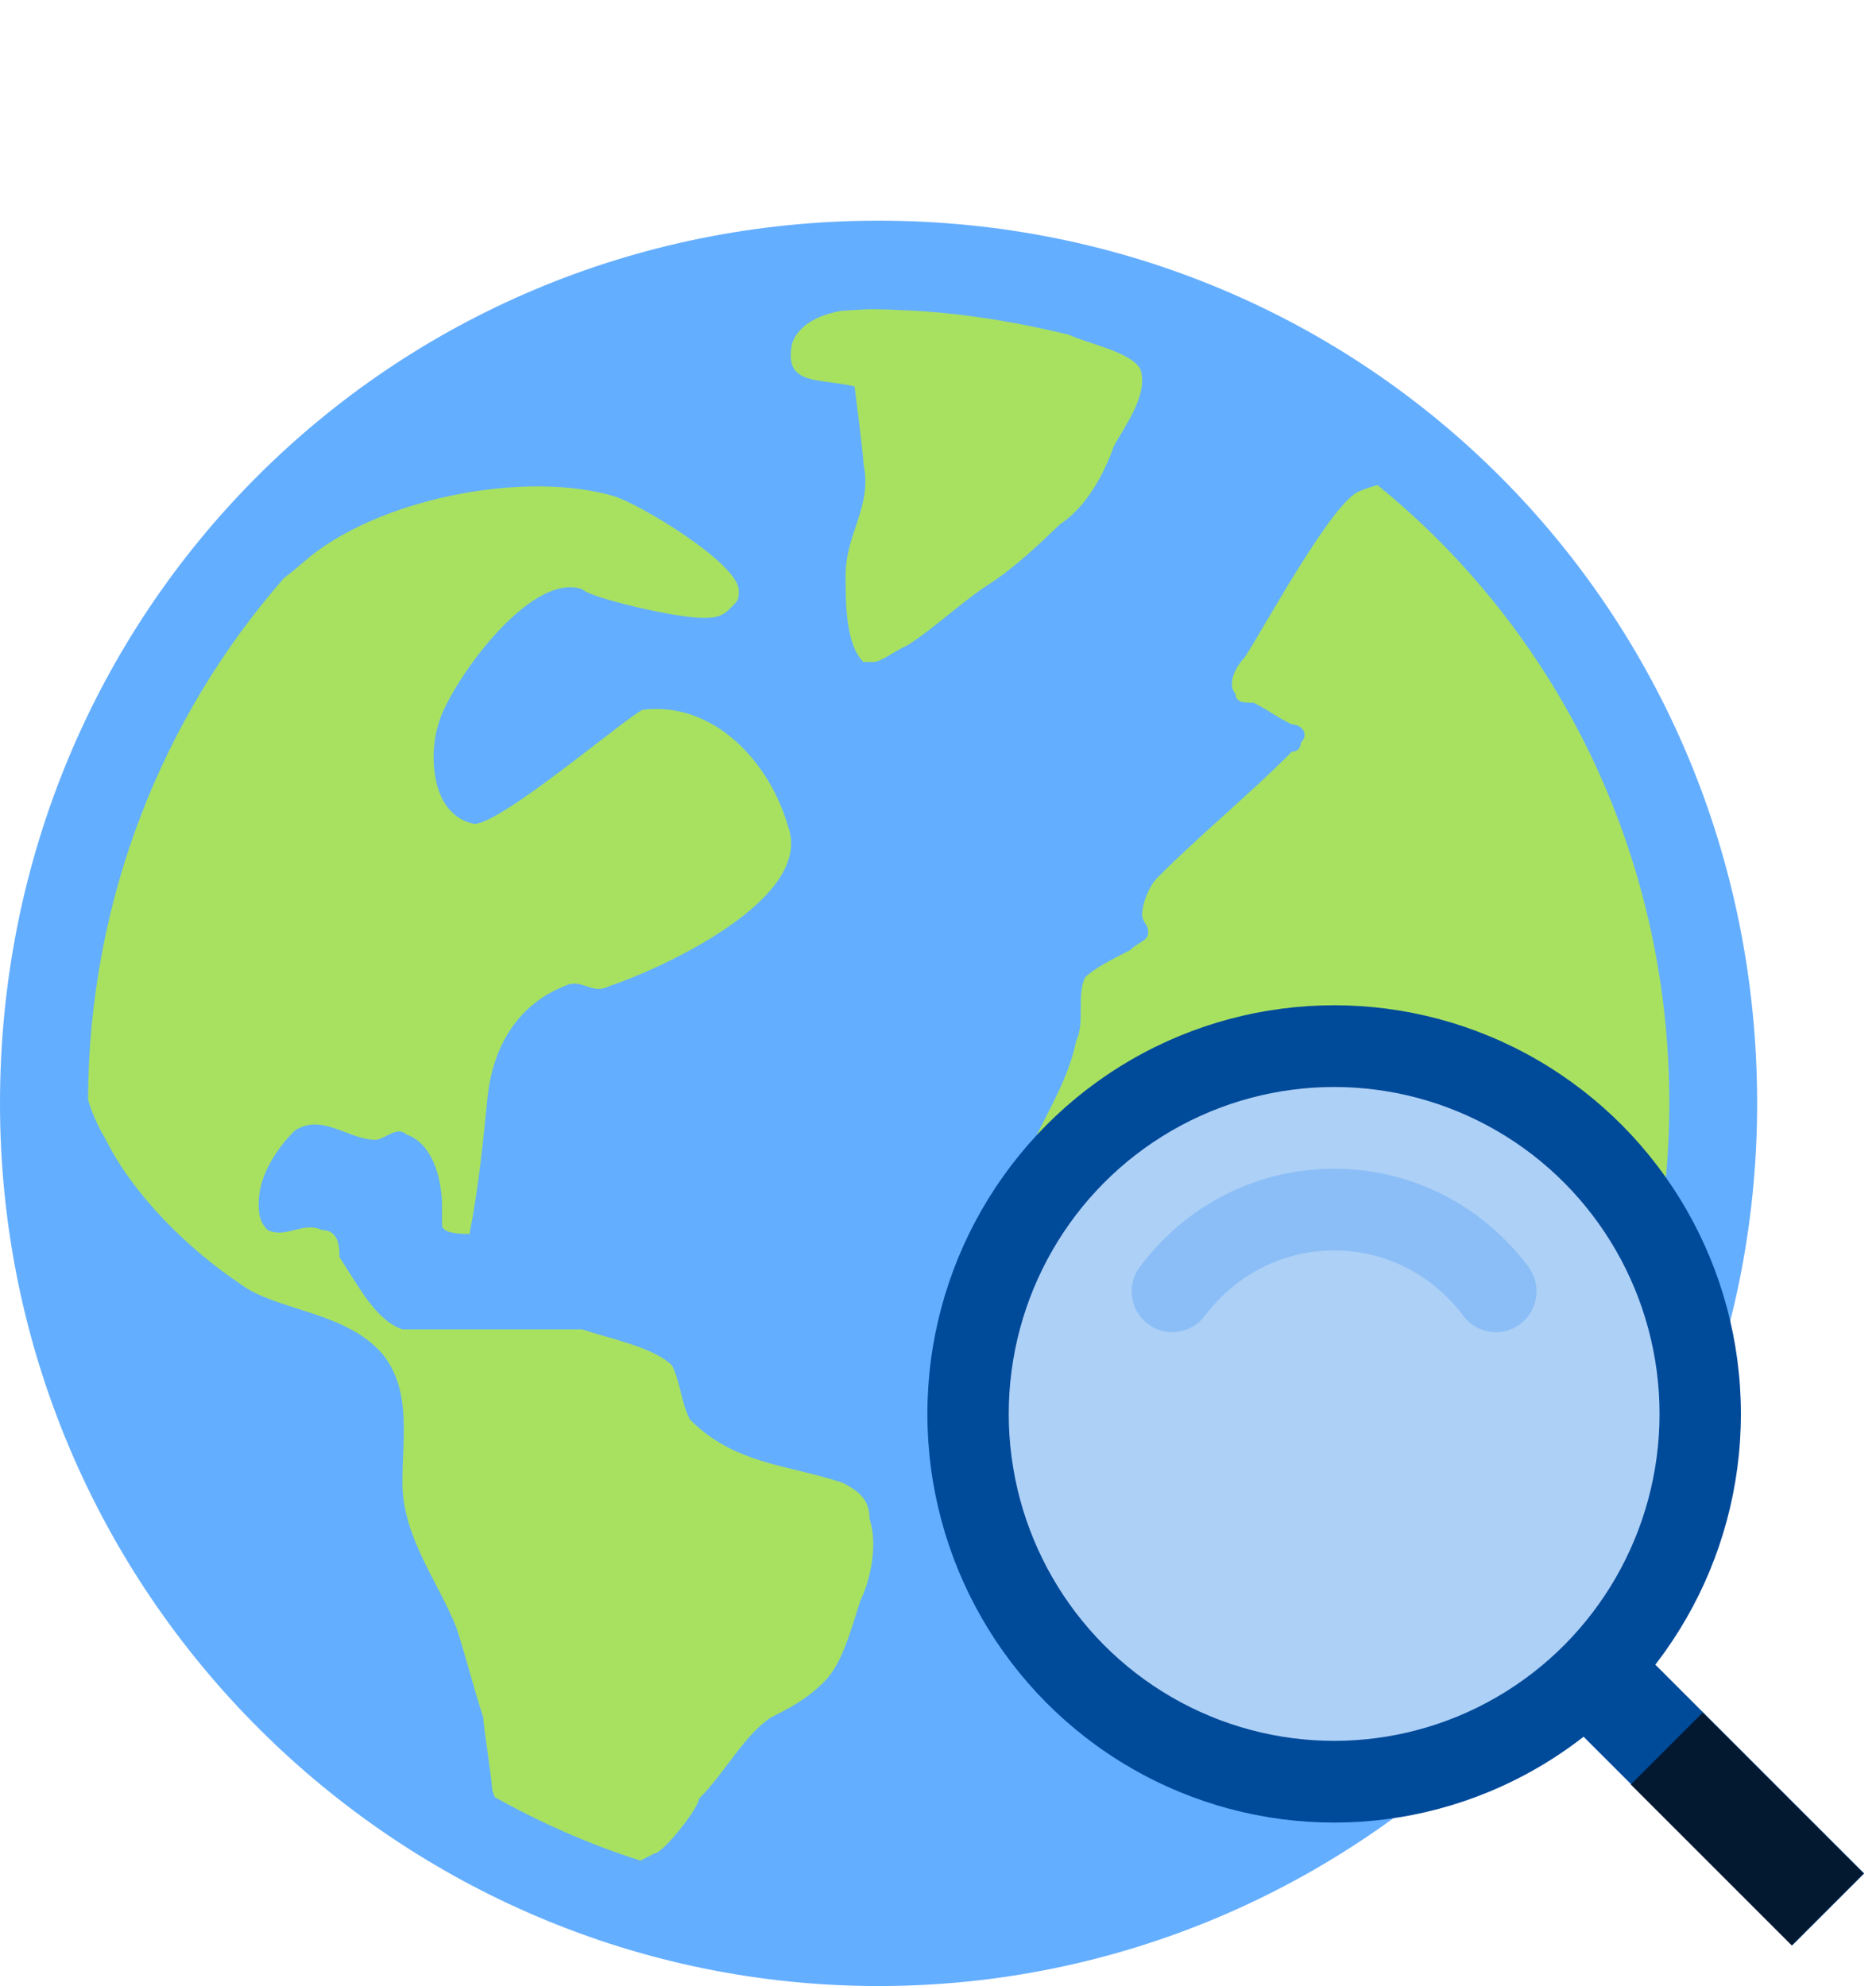
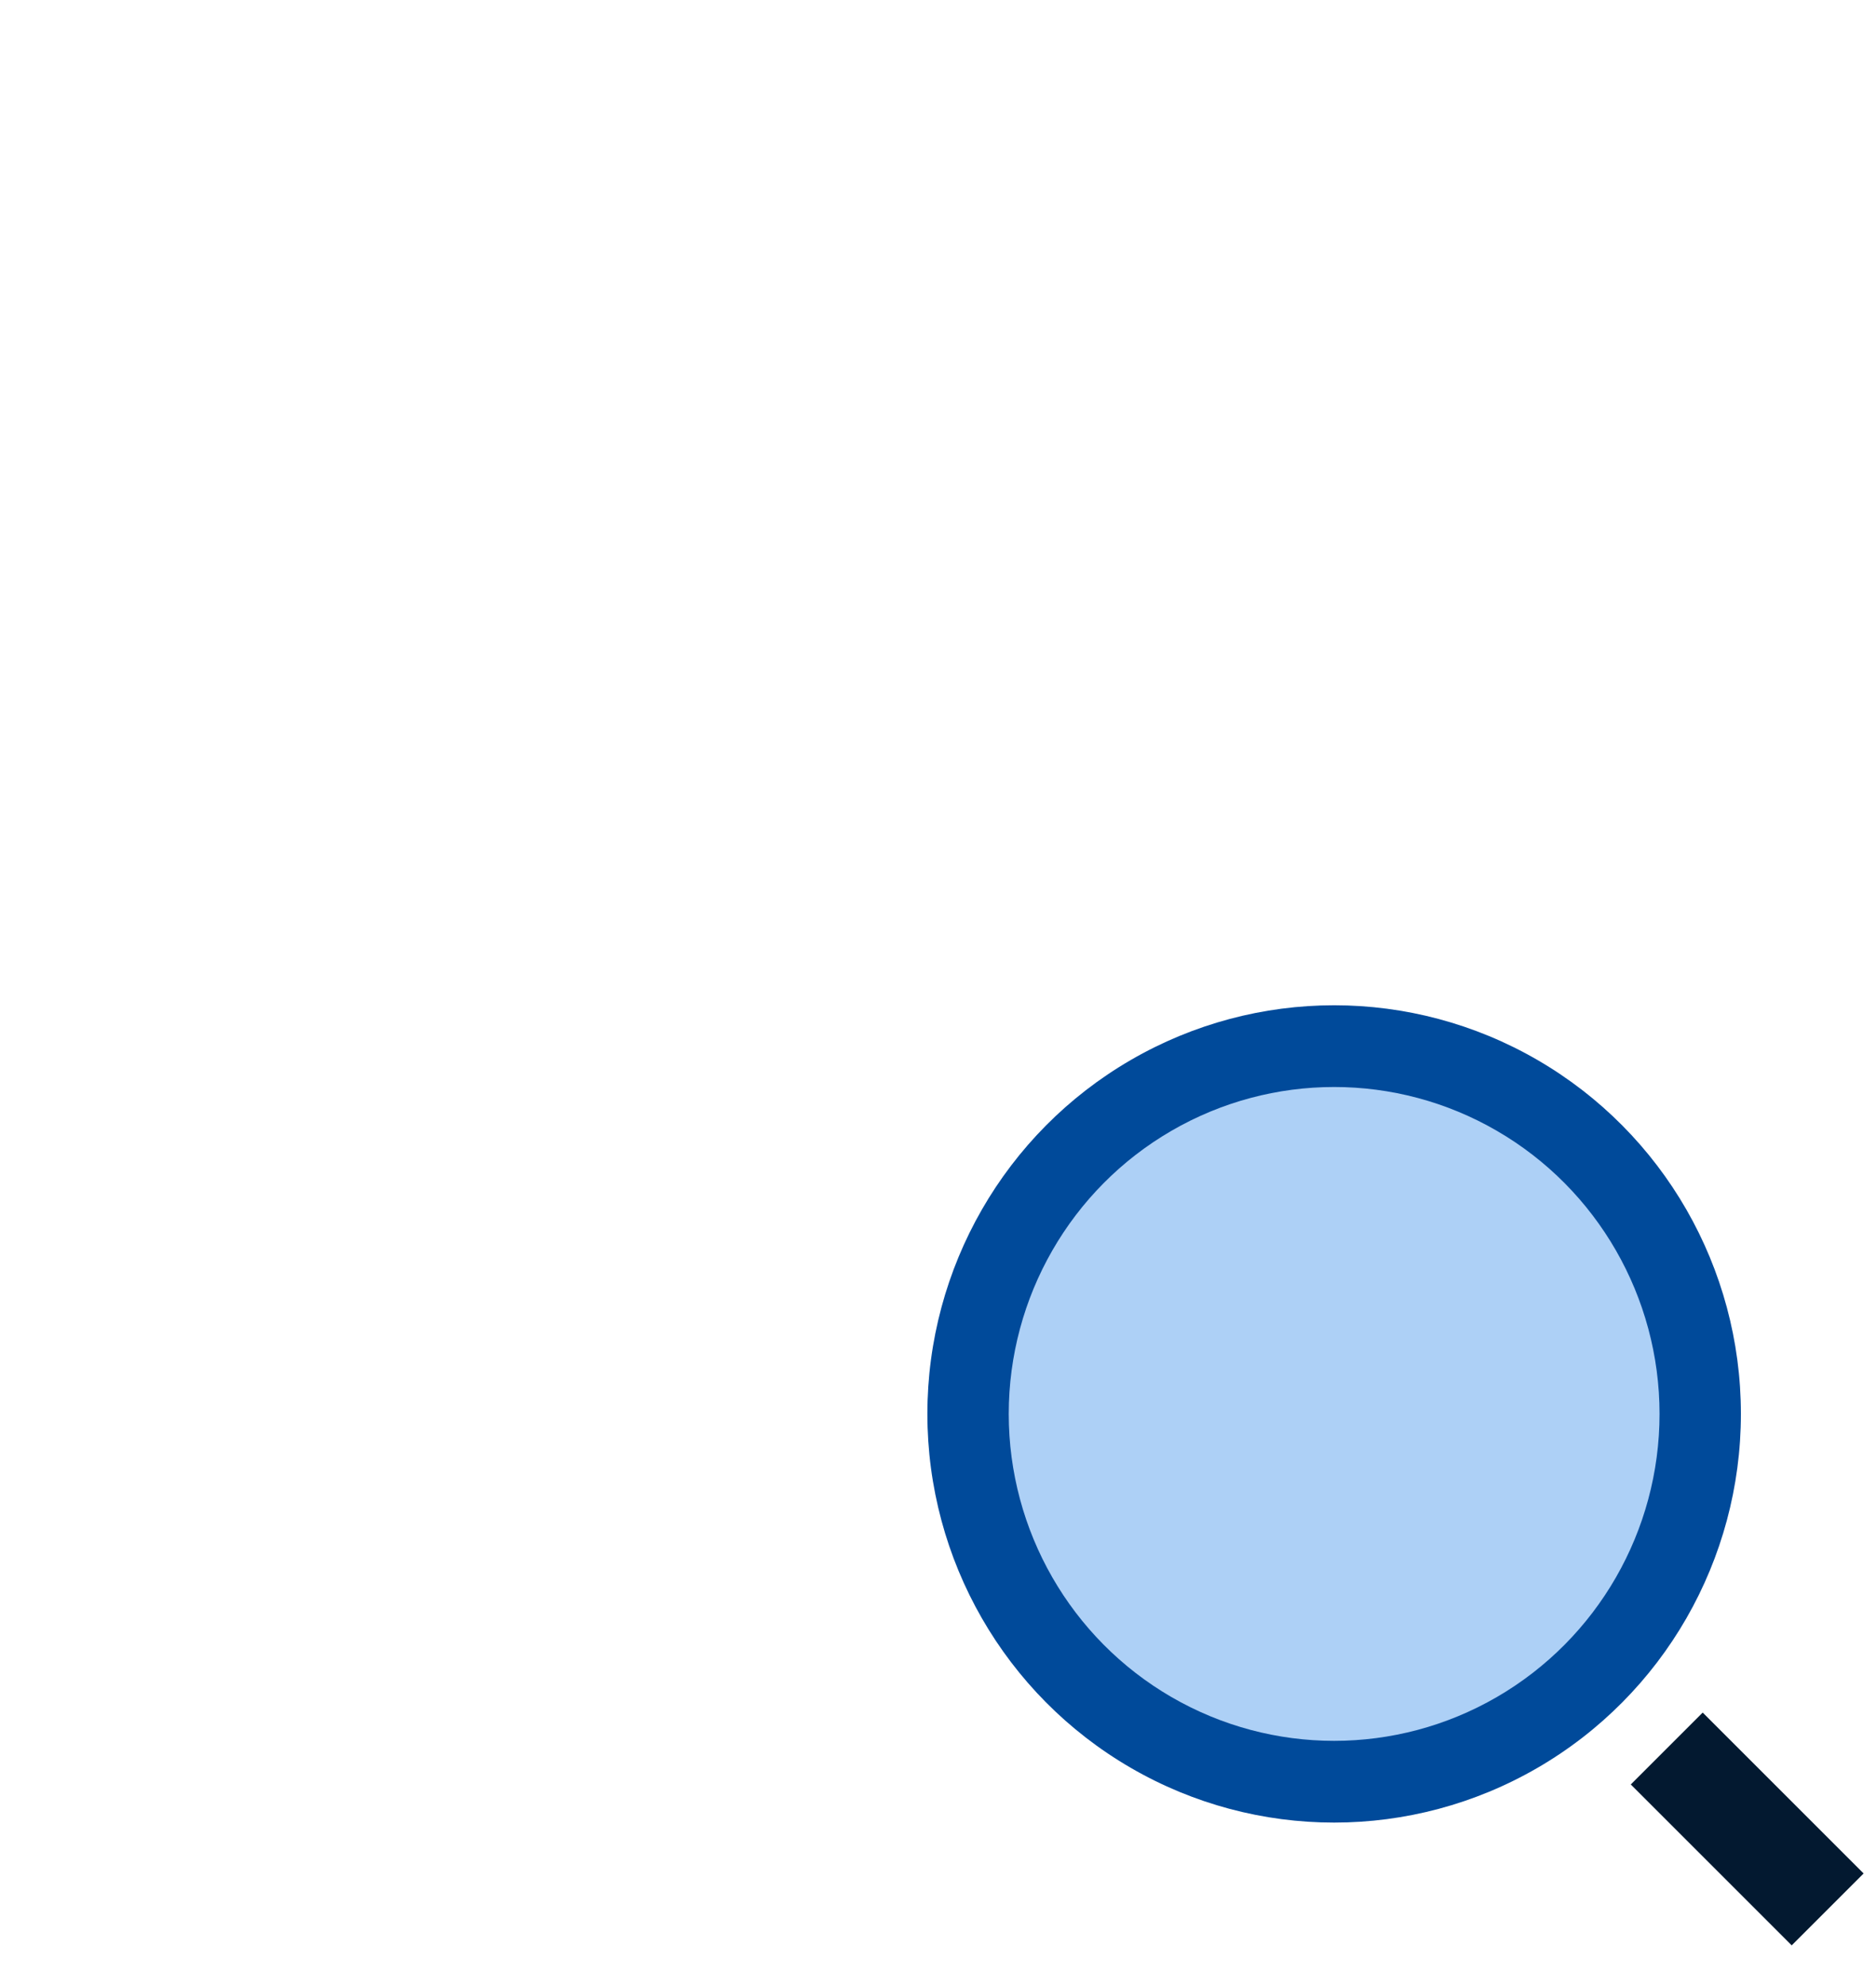
<svg xmlns="http://www.w3.org/2000/svg" width="68" height="72" viewBox="0 0 68 72">
  <g fill="none" transform="translate(0 8)">
-     <path fill="#64AEFF" d="M63.692,32 C63.692,49.816 49.25,64 31.846,64 C14.449,64 0,49.816 0,32 C0,14.184 14.116,0 31.846,0 C49.577,0 63.692,14.184 63.692,32" />
-     <path fill="#A8E160" d="M30.544 45.757C28.587 45.099 26.636 45.099 25.007 43.462 24.679 42.811 24.679 42.154 24.359 41.502 23.705 40.845 22.076 40.522 21.1 40.194L14.587 40.194C13.606 39.866 12.958 38.557 12.304 37.576 12.304 37.248 12.304 36.59 11.656 36.59 11.001 36.267 10.353 36.918 9.699 36.59 9.377 36.267 9.377 35.939 9.377 35.61 9.377 34.629 10.025 33.643 10.68 32.992 11.656 32.334 12.63 33.32 13.606 33.32 13.933 33.32 14.394 32.803 14.721 33.125 15.697 33.453 16.023 34.762 16.023 35.749L16.023 36.4C16.023 36.728 16.692 36.733 17.019 36.733 17.34 35.096 17.503 33.482 17.667 31.826 17.861 29.869 18.821 28.406 20.445 27.755 21.1 27.427 21.426 28.083 22.074 27.755 24.031 27.098 29.537 24.566 28.561 21.949 27.907 19.654 25.893 17.41 23.288 17.733 22.633 18.061 18.167 21.869 17.191 21.869 15.562 21.541 15.562 19.251 15.888 18.266 16.214 16.957 19.141 12.702 21.098 13.358 21.426 13.688 24.501 14.4 25.477 14.4 25.803 14.4 26.131 14.4 26.453 14.072 26.779 13.742 26.779 13.742 26.779 13.414 26.779 12.434 23.268 10.323 22.292 10 19.039 9.014 13.605 10.083 11 12.379 10.783 12.57 10.543 12.765 10.289 12.962 5.898 17.989 3.224 24.576 3.191 31.862 3.326 32.326 3.529 32.803 3.839 33.32 4.815 35.286 6.766 37.246 8.723 38.555 10.025 39.536 12.63 39.536 13.933 41.173 14.909 42.488 14.587 44.118 14.587 45.757 14.587 47.717 15.89 49.355 16.538 50.992 16.864 51.973 17.192 53.282 17.519 54.267 17.519 54.59 17.84 56.557 17.84 56.885 17.87 56.979 17.902 57.061 17.934 57.152 19.603 58.086 21.367 58.864 23.213 59.453 23.373 59.373 23.536 59.29 23.705 59.2 24.031 59.2 25.334 57.536 25.334 57.213 26.31 56.227 26.963 54.918 27.939 54.267 28.587 53.939 29.241 53.61 29.889 52.952 30.544 52.301 30.87 50.992 31.192 50.011 31.518 49.354 31.846 48.045 31.518 47.066 31.52 46.408 31.192 46.085 30.544 45.757zM31.639 3.21C31.26 3.213 30.892 3.248 30.517 3.266 29.735 3.398 28.955 3.747 28.712 4.448 28.388 6.01 29.682 5.696 30.975 6.01 30.975 6.01 31.3 8.507 31.3 8.821 31.625 10.382 30.65 11.318 30.65 12.875 30.65 13.816 30.65 15.378 31.3 16L31.625 16C31.95 16 32.268 15.686 32.919 15.379 33.889 14.752 34.864 13.818 35.833 13.19 36.803 12.57 37.771 11.629 38.421 11.006 39.391 10.379 40.04 9.131 40.365 8.195 40.683 7.568 41.66 6.32 41.335 5.384 41.01 4.757 39.391 4.45 38.747 4.136 36.873 3.683 35.169 3.403 33.394 3.278 33.168 3.267 32.942 3.251 32.714 3.245 32.36 3.227 32.002 3.214 31.639 3.21zM60.508 32C60.508 22.893 56.401 14.846 49.935 9.589 49.715 9.643 49.498 9.712 49.287 9.806 48.311 10.134 45.765 14.861 45.112 15.84 44.785 16.168 44.464 16.821 44.785 17.149 44.785 17.477 45.112 17.477 45.44 17.477 46.088 17.805 46.175 17.941 46.83 18.264 47.156 18.264 47.478 18.592 47.156 18.922 47.156 18.922 47.156 19.25 46.83 19.25 45.201 20.886 43.57 22.195 41.946 23.827 41.618 24.158 41.4 24.816 41.4 25.138 41.4 25.466 41.618 25.466 41.618 25.795 41.618 26.125 41.292 26.123 40.964 26.446 40.316 26.774 39.661 27.104 39.335 27.432 39.013 28.083 39.335 29.069 39.013 29.722 38.685 31.358 37.704 32.667 37.056 34.306 36.402 35.286 35.817 36.266 35.163 37.251 35.163 38.56 34.837 39.541 35.489 40.52 37.118 42.814 40.381 40.619 42.66 41.598 43.308 41.926 43.865 41.987 44.288 42.579 45.097 43.707 45.196 46.085 45.524 47.07 45.846 48.379 46.172 49.688 46.827 50.997 47.153 52.634 47.803 54.272 48.129 55.574 48.145 55.595 48.163 55.608 48.18 55.629 55.594 50.448 60.508 41.848 60.508 32z" />
    <g transform="translate(33.615 28.444)">
-       <rect width="3.686" height="19.511" x="23.912" y="16.124" fill="#004A9A" transform="rotate(-45 25.755 25.88)" />
      <ellipse cx="14.744" cy="14.815" fill="#004A9A" rx="14.744" ry="14.815" />
      <ellipse cx="14.744" cy="14.815" fill="#ADD0F6" rx="11.795" ry="11.852" />
      <rect width="3.686" height="8.249" x="27.873" y="25.737" fill="#031930" transform="rotate(-45 29.716 29.861)" />
-       <path fill="#8BBEF6" d="M20.61,11.852 C20.163,11.852 19.721,11.649 19.432,11.264 C18.297,9.754 16.588,8.889 14.744,8.889 C12.899,8.889 11.19,9.754 10.055,11.264 C9.564,11.917 8.637,12.046 7.991,11.553 C7.341,11.059 7.213,10.13 7.704,9.479 C9.401,7.221 11.966,5.926 14.744,5.926 C17.521,5.926 20.087,7.221 21.784,9.477 C22.275,10.129 22.146,11.058 21.496,11.551 C21.231,11.756 20.918,11.852 20.61,11.852 Z" />
    </g>
  </g>
</svg>